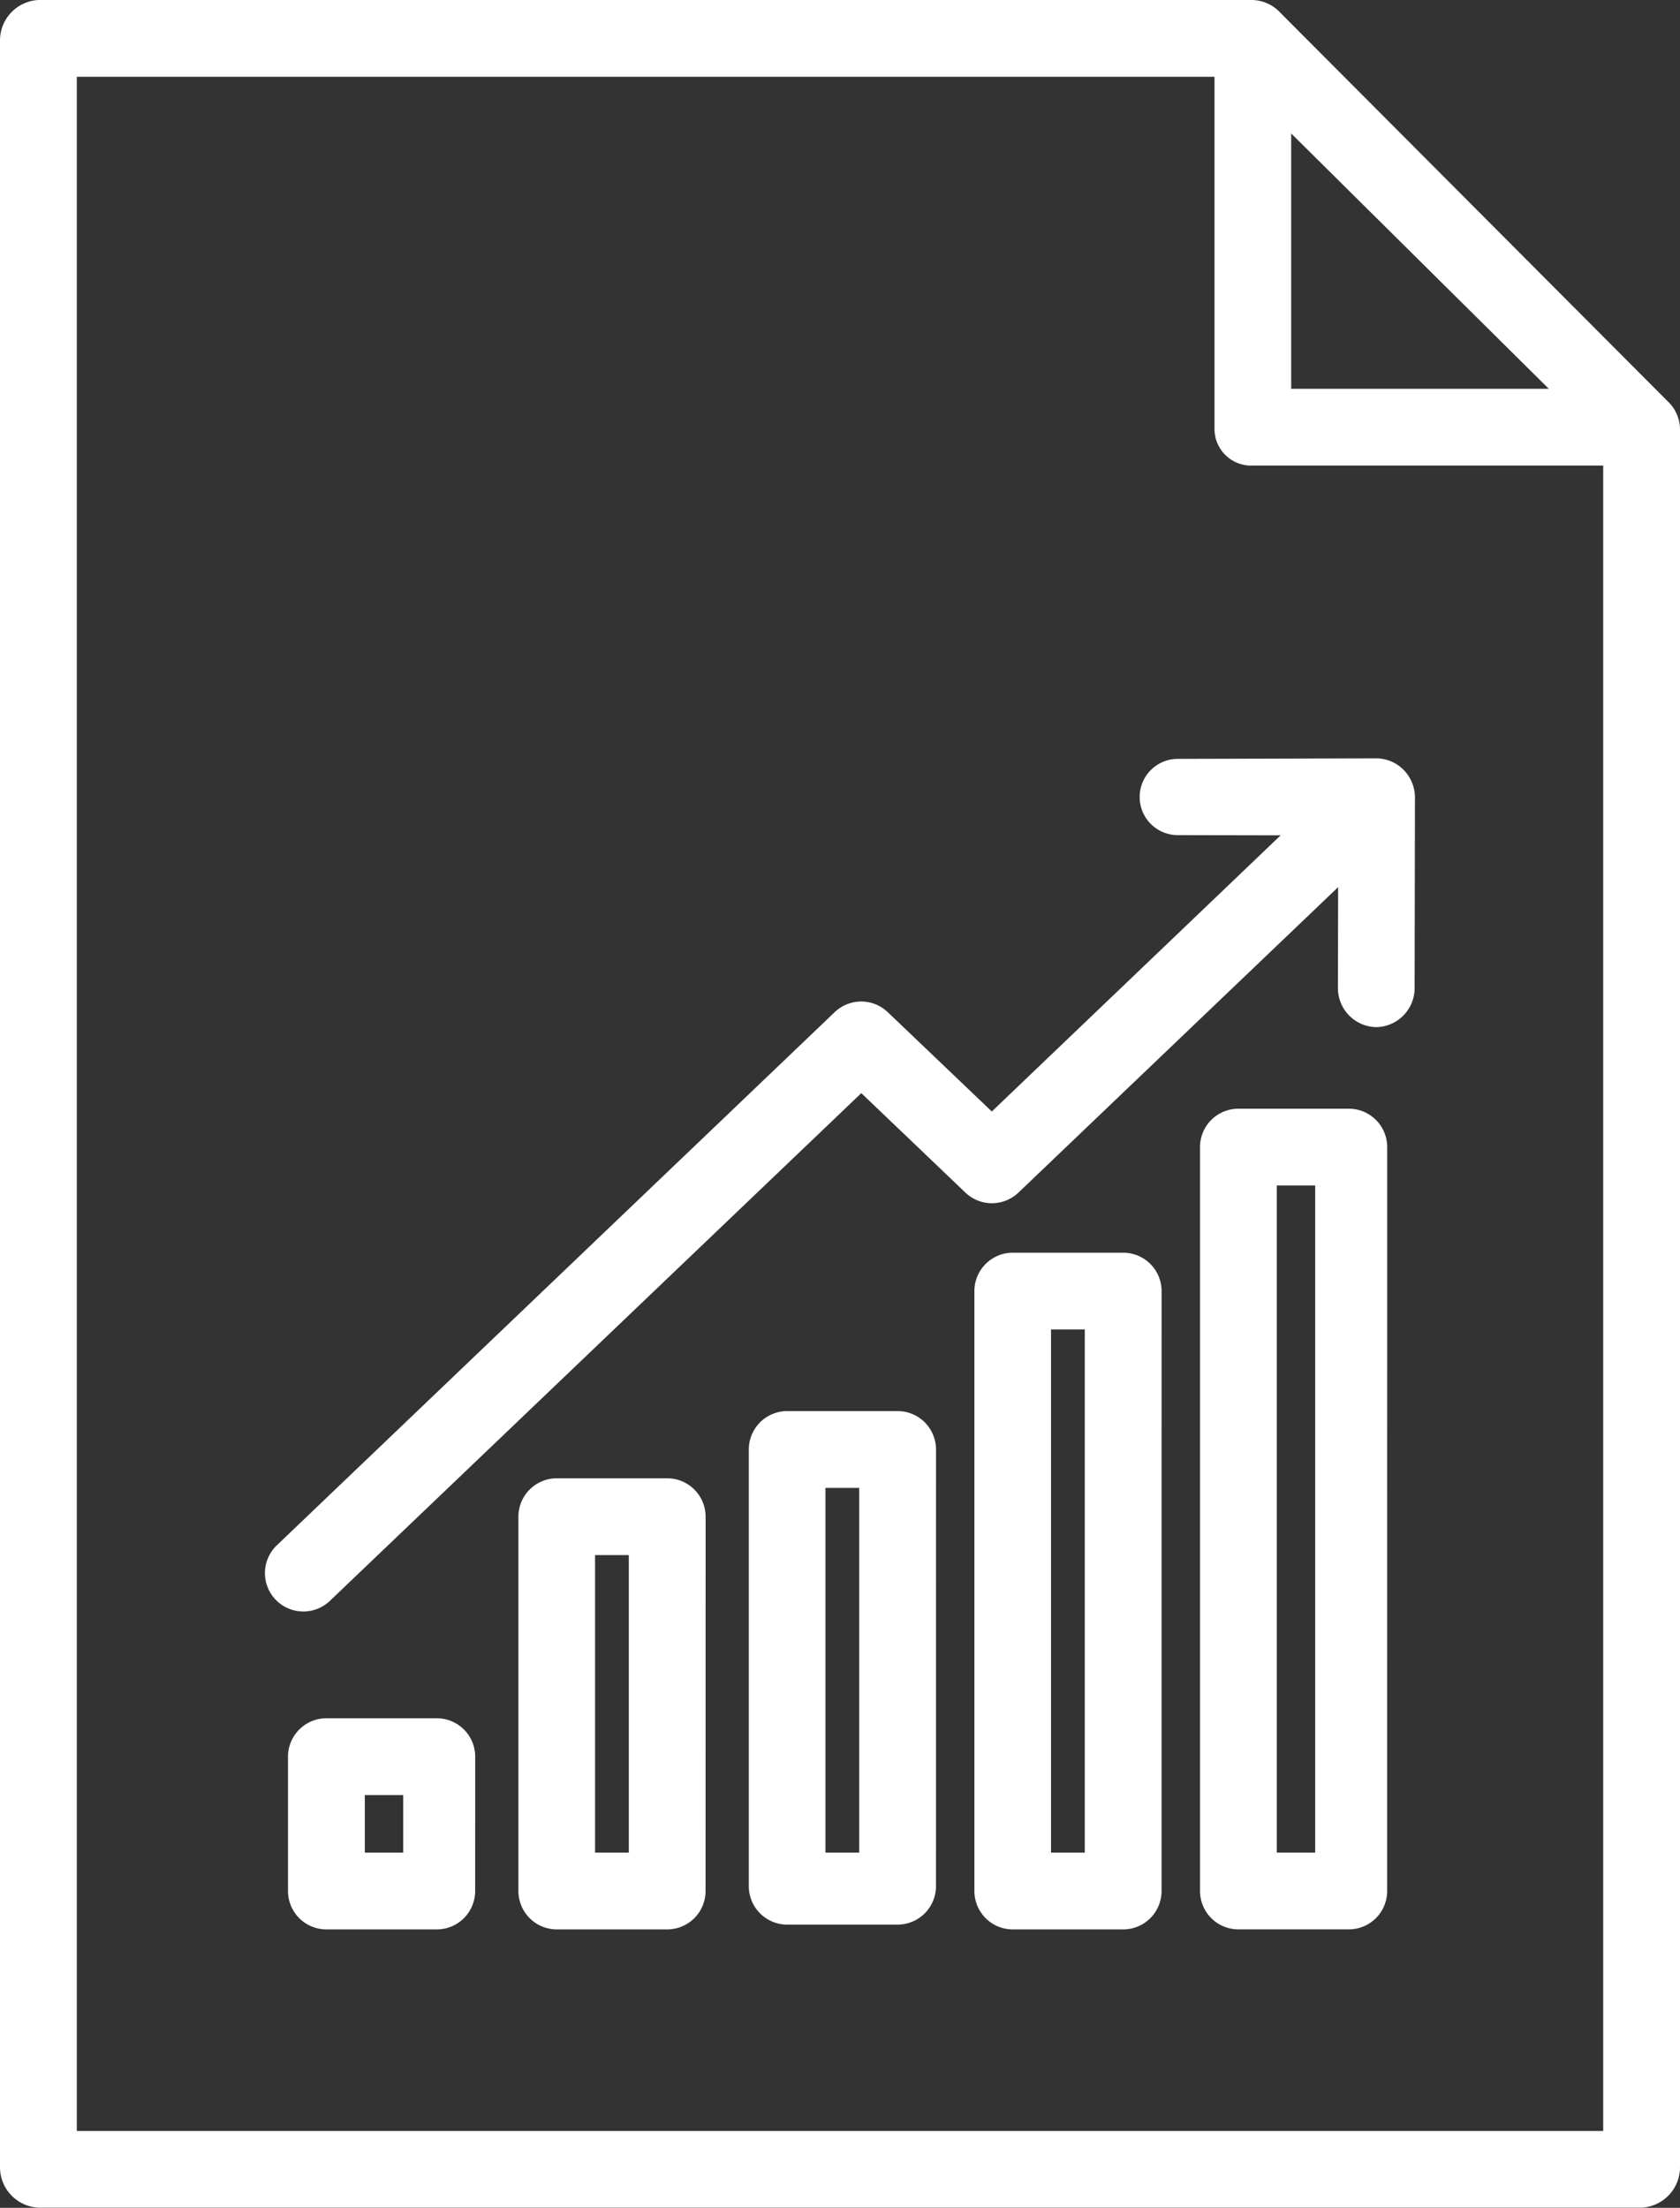
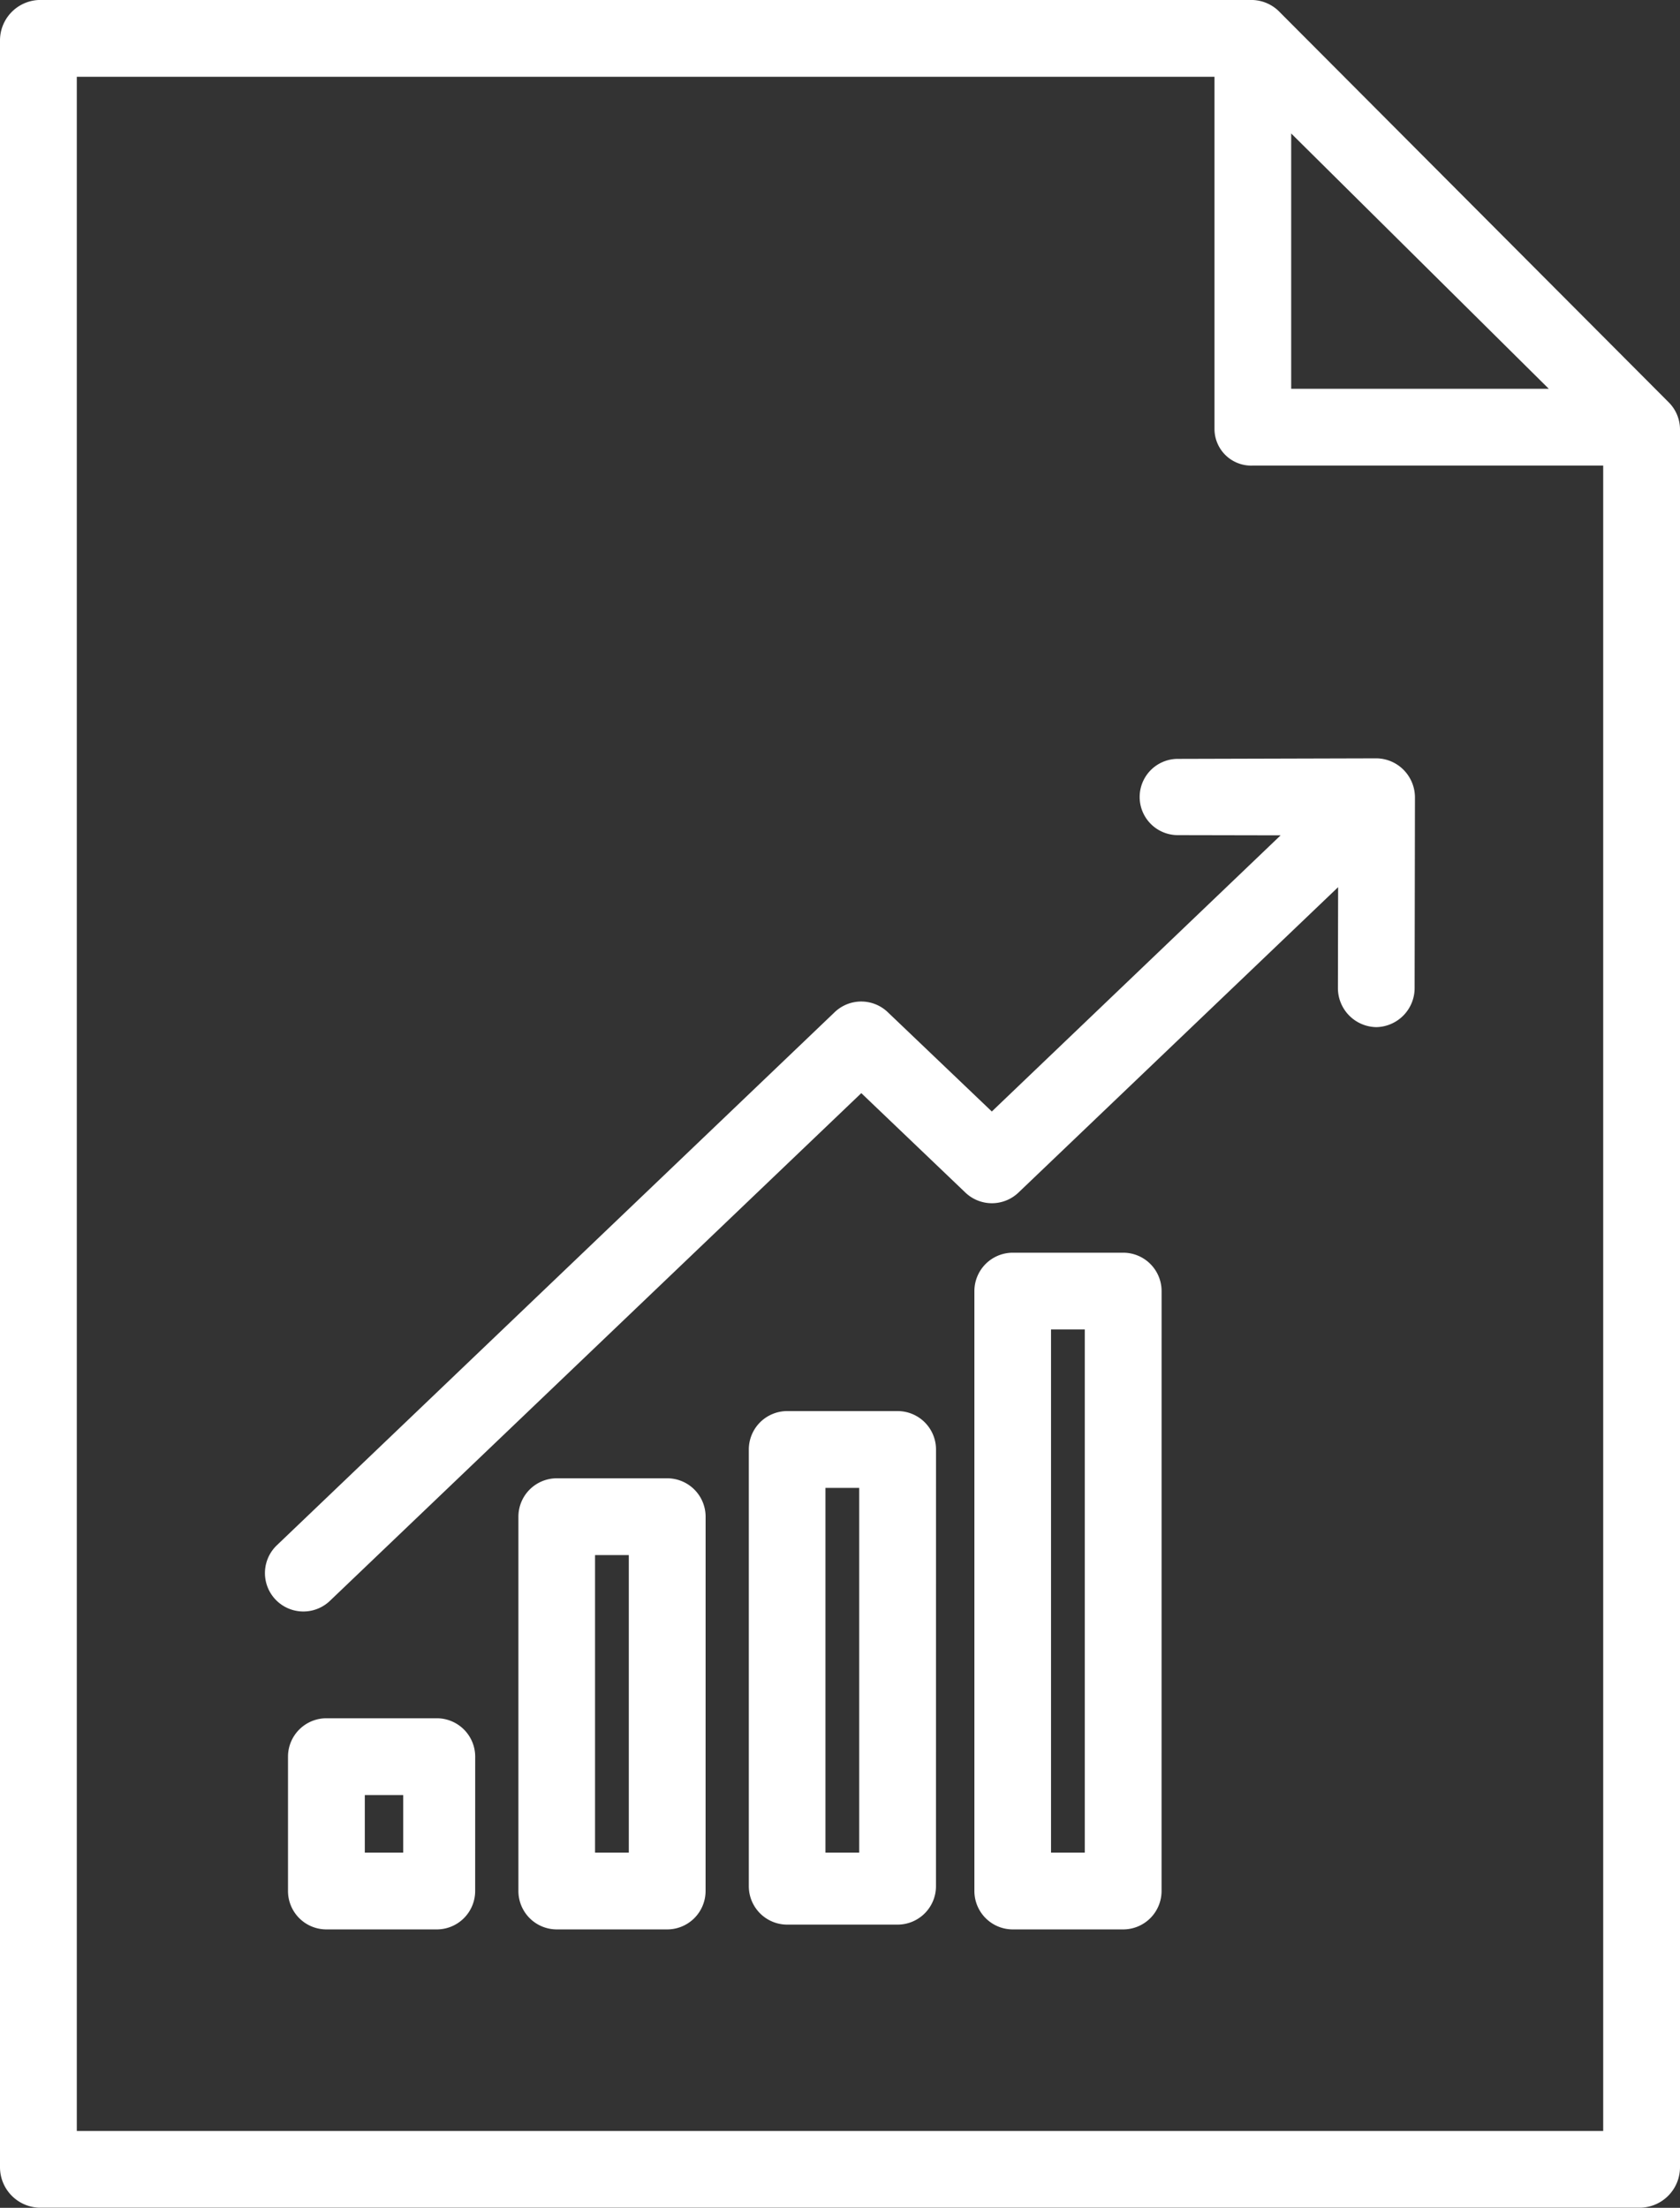
<svg xmlns="http://www.w3.org/2000/svg" id="_002-stats" data-name="002-stats" width="49.764" height="65.404" viewBox="0 0 49.764 65.404">
  <rect x="0" y="0" width="49.764" height="65.404" fill="#333333" stroke="none" />
  <path id="Path_79" data-name="Path 79" d="M1.141,65.4H48.623A1.2,1.2,0,0,0,49.764,64.2V12.718a1.138,1.138,0,0,0-.335-.8L37.918.37A1.17,1.17,0,0,0,37.112,0H1.141A1.2,1.2,0,0,0,0,1.208V64.2A1.2,1.2,0,0,0,1.141,65.4ZM38.247,3.954l7.63,7.563h-7.63ZM2.275,2.275h33.7V12.718a1.087,1.087,0,0,0,1.14,1.074H47.489V63.129H2.275Zm0,0" transform="translate(0 0)" fill="#fff" />
  <path id="Path_80" data-name="Path 80" d="M113.545,309.137A1.138,1.138,0,0,0,112.408,308h-3.27A1.138,1.138,0,0,0,108,309.137v11.09a1.138,1.138,0,0,0,1.137,1.137h3.27a1.138,1.138,0,0,0,1.137-1.137Zm-2.275,9.953h-1v-8.815h1Zm0,0" transform="translate(-92.644 -264.207)" fill="#fff" />
  <path id="Path_81" data-name="Path 81" d="M161.545,295.137A1.138,1.138,0,0,0,160.408,294h-3.27A1.138,1.138,0,0,0,156,295.137v12.939a1.138,1.138,0,0,0,1.137,1.137h3.27a1.138,1.138,0,0,0,1.137-1.137Zm-2.275,11.943h-1V296.275h1Zm0,0" transform="translate(-133.819 -252.198)" fill="#fff" />
  <path id="Path_82" data-name="Path 82" d="M65.545,359.137A1.138,1.138,0,0,0,64.408,358h-3.27A1.138,1.138,0,0,0,60,359.137v3.981a1.138,1.138,0,0,0,1.137,1.137h3.27a1.138,1.138,0,0,0,1.137-1.137Zm-2.133,2.844H62.275v-1.706h1.137Zm0,0" transform="translate(-51.469 -307.098)" fill="#fff" />
  <path id="Path_83" data-name="Path 83" d="M208.545,262.137A1.138,1.138,0,0,0,207.408,261h-3.27A1.138,1.138,0,0,0,203,262.137V279.91a1.138,1.138,0,0,0,1.137,1.137h3.27a1.138,1.138,0,0,0,1.137-1.137Zm-2.275,16.635h-1v-15.5h1Zm0,0" transform="translate(-174.137 -223.89)" fill="#fff" />
-   <path id="Path_84" data-name="Path 84" d="M255.545,232.137A1.138,1.138,0,0,0,254.408,231h-3.27A1.138,1.138,0,0,0,250,232.137v22.038a1.138,1.138,0,0,0,1.137,1.137h3.27a1.138,1.138,0,0,0,1.137-1.137Zm-2.133,20.9h-1.137V233.275h1.137Zm0,0" transform="translate(-214.454 -198.156)" fill="#fff" />
  <path id="Path_85" data-name="Path 85" d="M88.127,158h0l-5.89.016a1.129,1.129,0,1,0,0,2.259h0l3.046.006-8.555,8.181-3.083-2.943a1.137,1.137,0,0,0-1.571,0L55.549,181.313a1.138,1.138,0,0,0,1.572,1.646l15.741-15.041,3.083,2.946a1.137,1.137,0,0,0,1.572,0l9.469-9.048L86.98,164.8a1.157,1.157,0,0,0,1.135,1.163h0a1.157,1.157,0,0,0,1.137-1.159l.01-5.64a1.166,1.166,0,0,0-.333-.819A1.151,1.151,0,0,0,88.127,158Zm0,0" transform="translate(-47.349 -135.535)" fill="#fff" />
</svg>